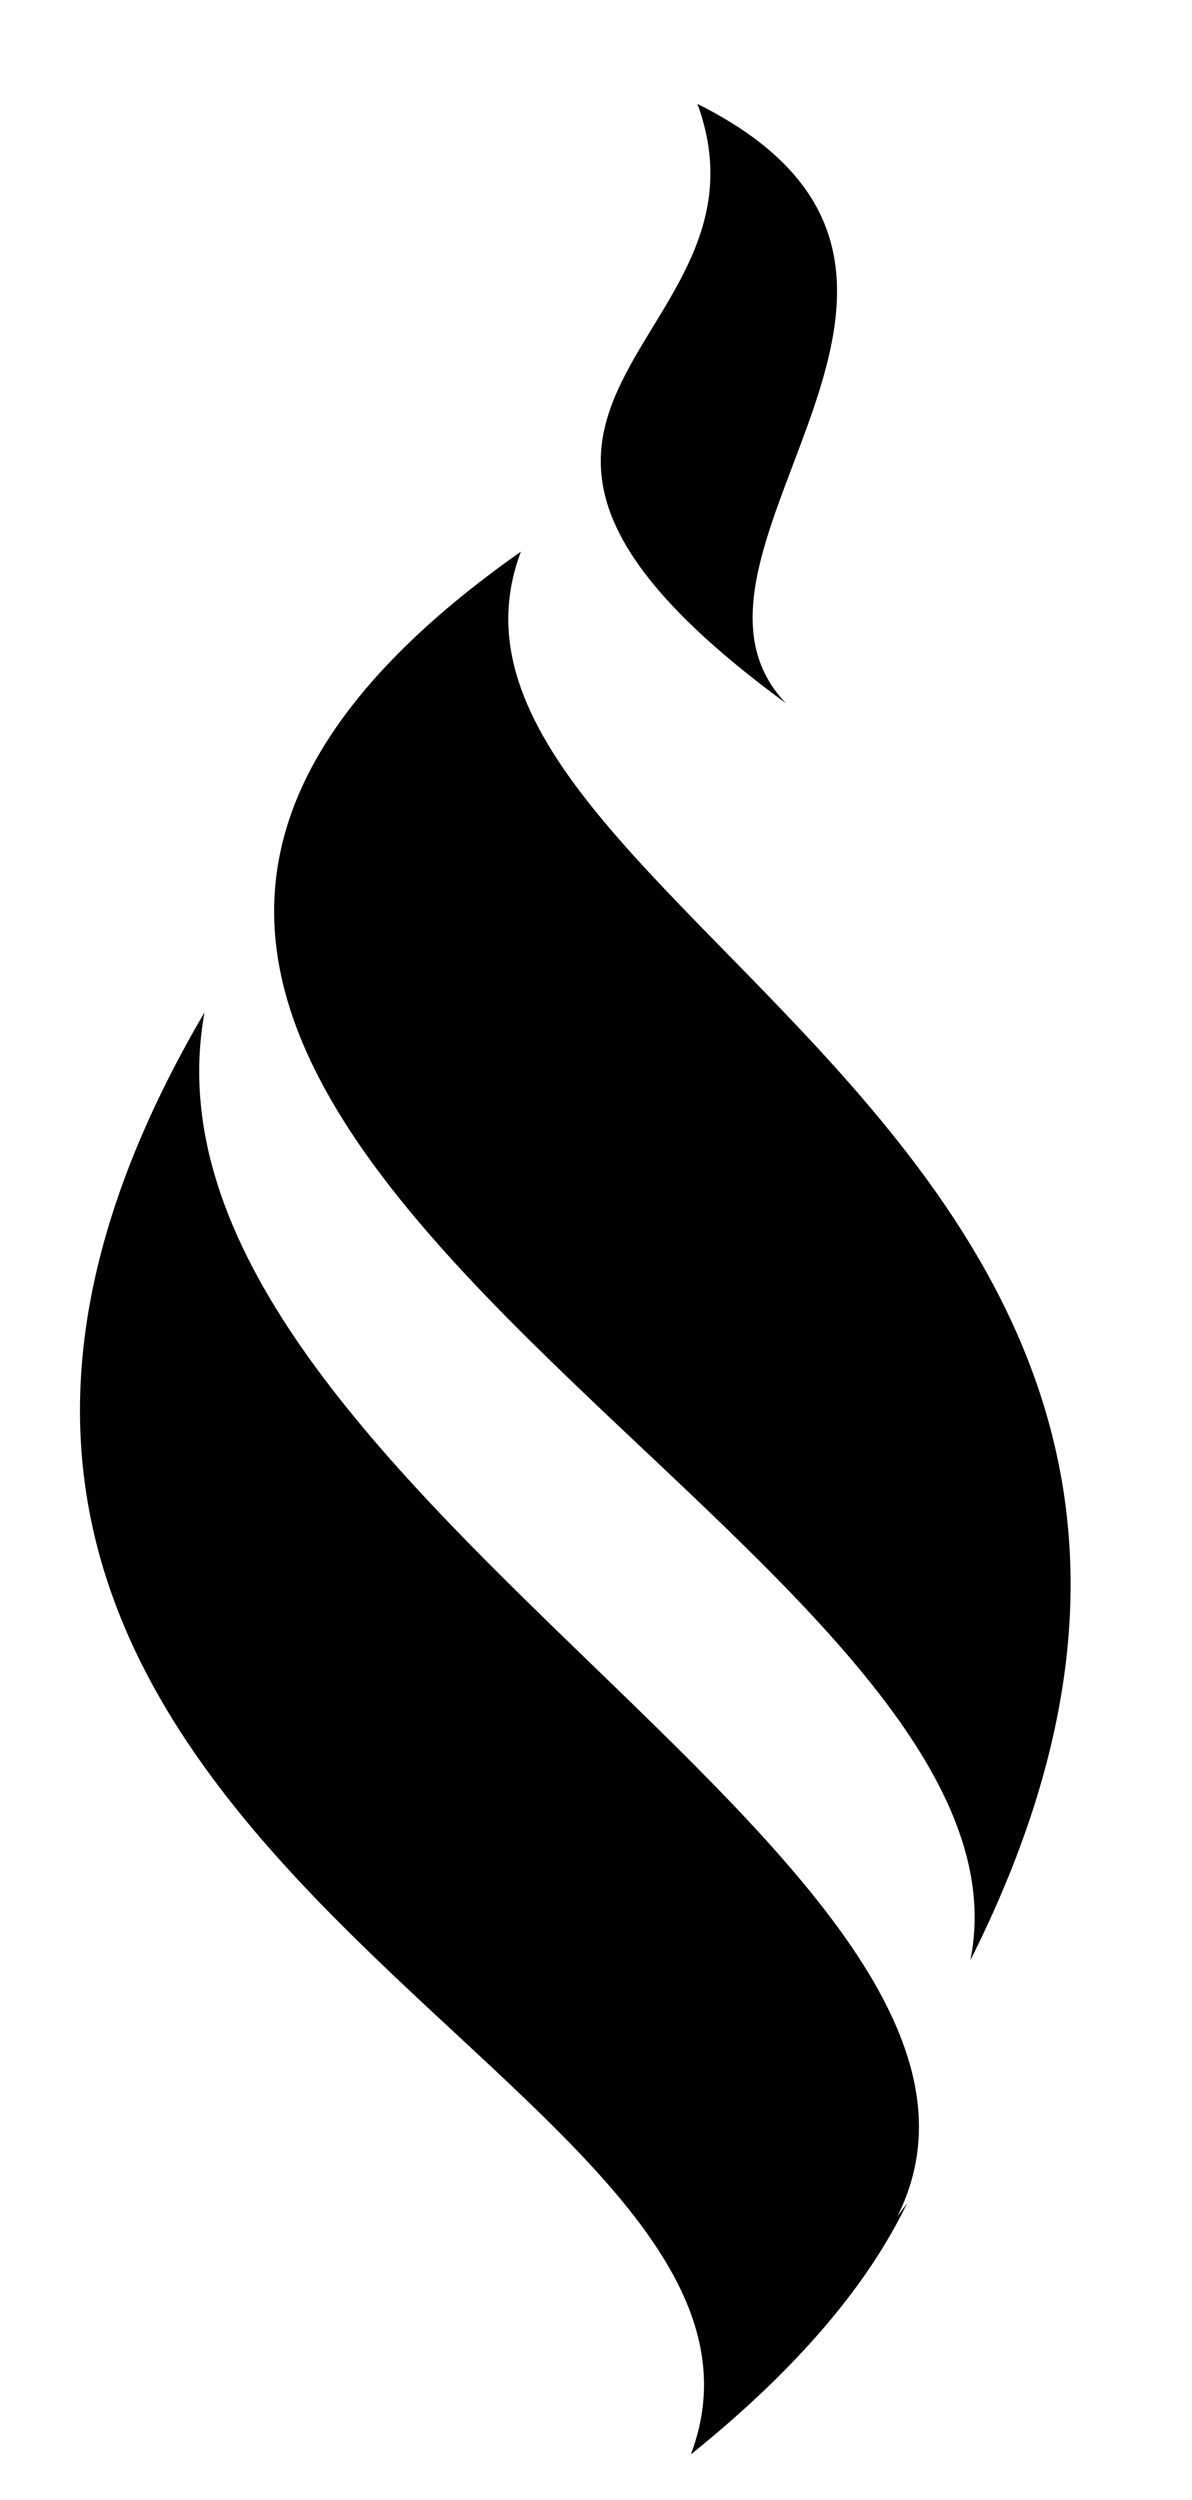
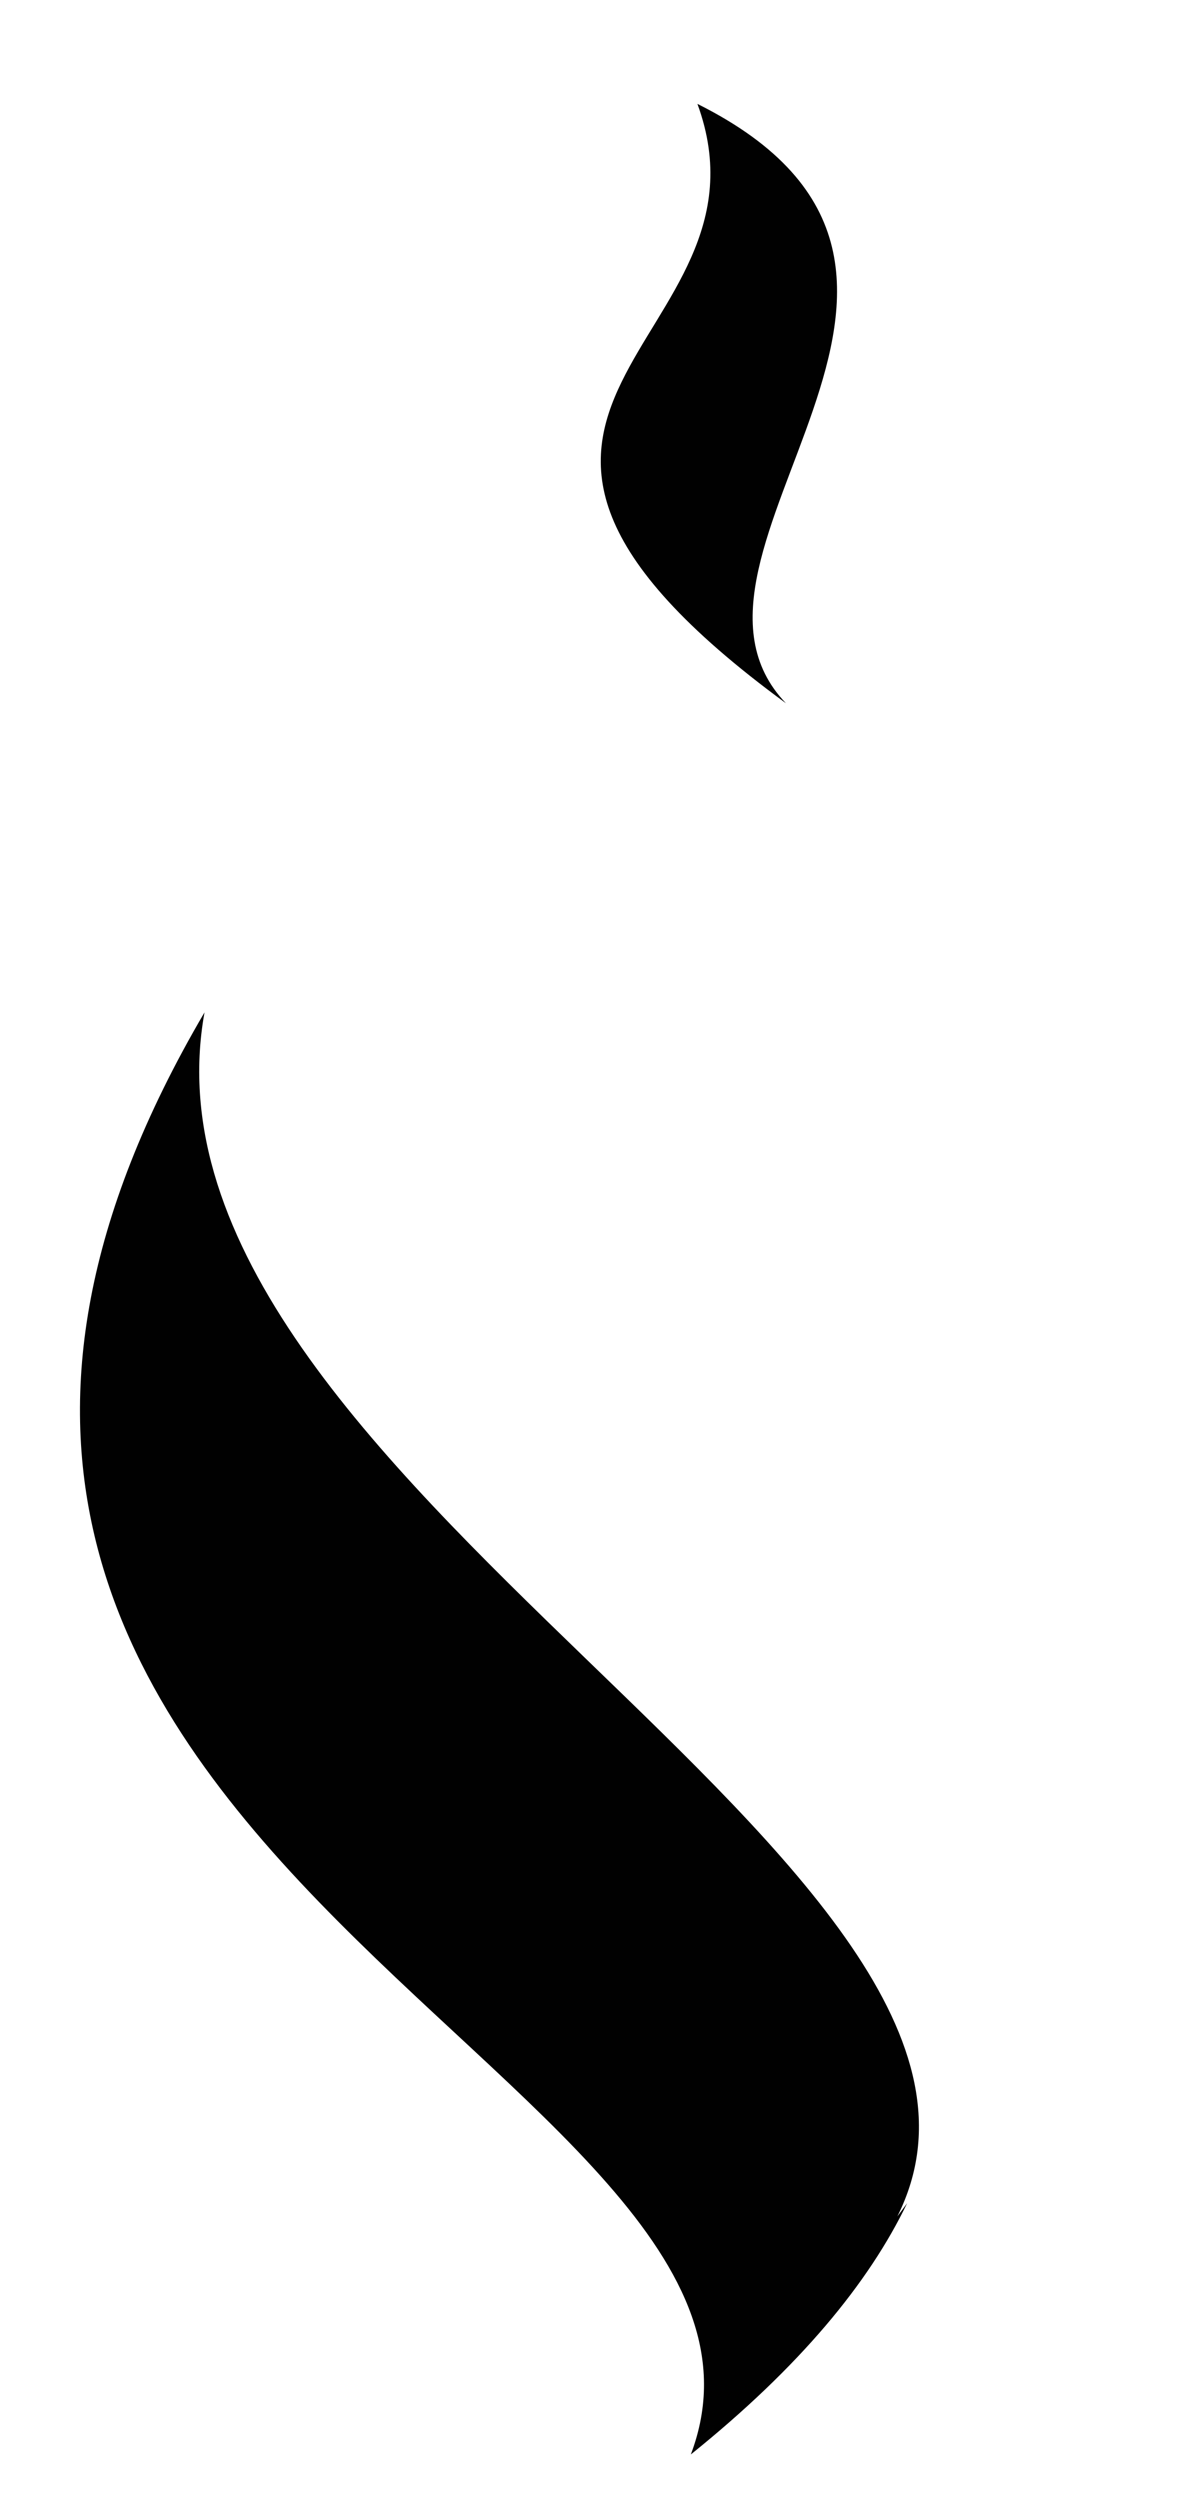
<svg xmlns="http://www.w3.org/2000/svg" id="Calque_1" data-name="Calque 1" viewBox="0 0 114 238.93">
  <defs>
    <style>
      .cls-1 {
        fill: #010101;
        stroke-width: 0px;
      }
    </style>
  </defs>
-   <path class="cls-1" d="M49.82,52.72c-74.34,52.32,51.45,92.91,42.98,134.64,39.33-78.09-55.85-100.57-42.98-134.64Z" />
  <path class="cls-1" d="M75.17,67.22c-13.77-14.32,23.48-41.32-8.47-57.29,8.47,23.14-30.64,28.65,8.47,57.29Z" />
  <path class="cls-1" d="M19.56,96.76c-46.82,79.76,60.44,100.96,46.51,137.83,10.43-8.39,17.01-16.38,20.69-24.02-.32.43-.61.84-.94,1.27,16.77-33.44-74.33-70.54-66.26-115.08Z" />
</svg>